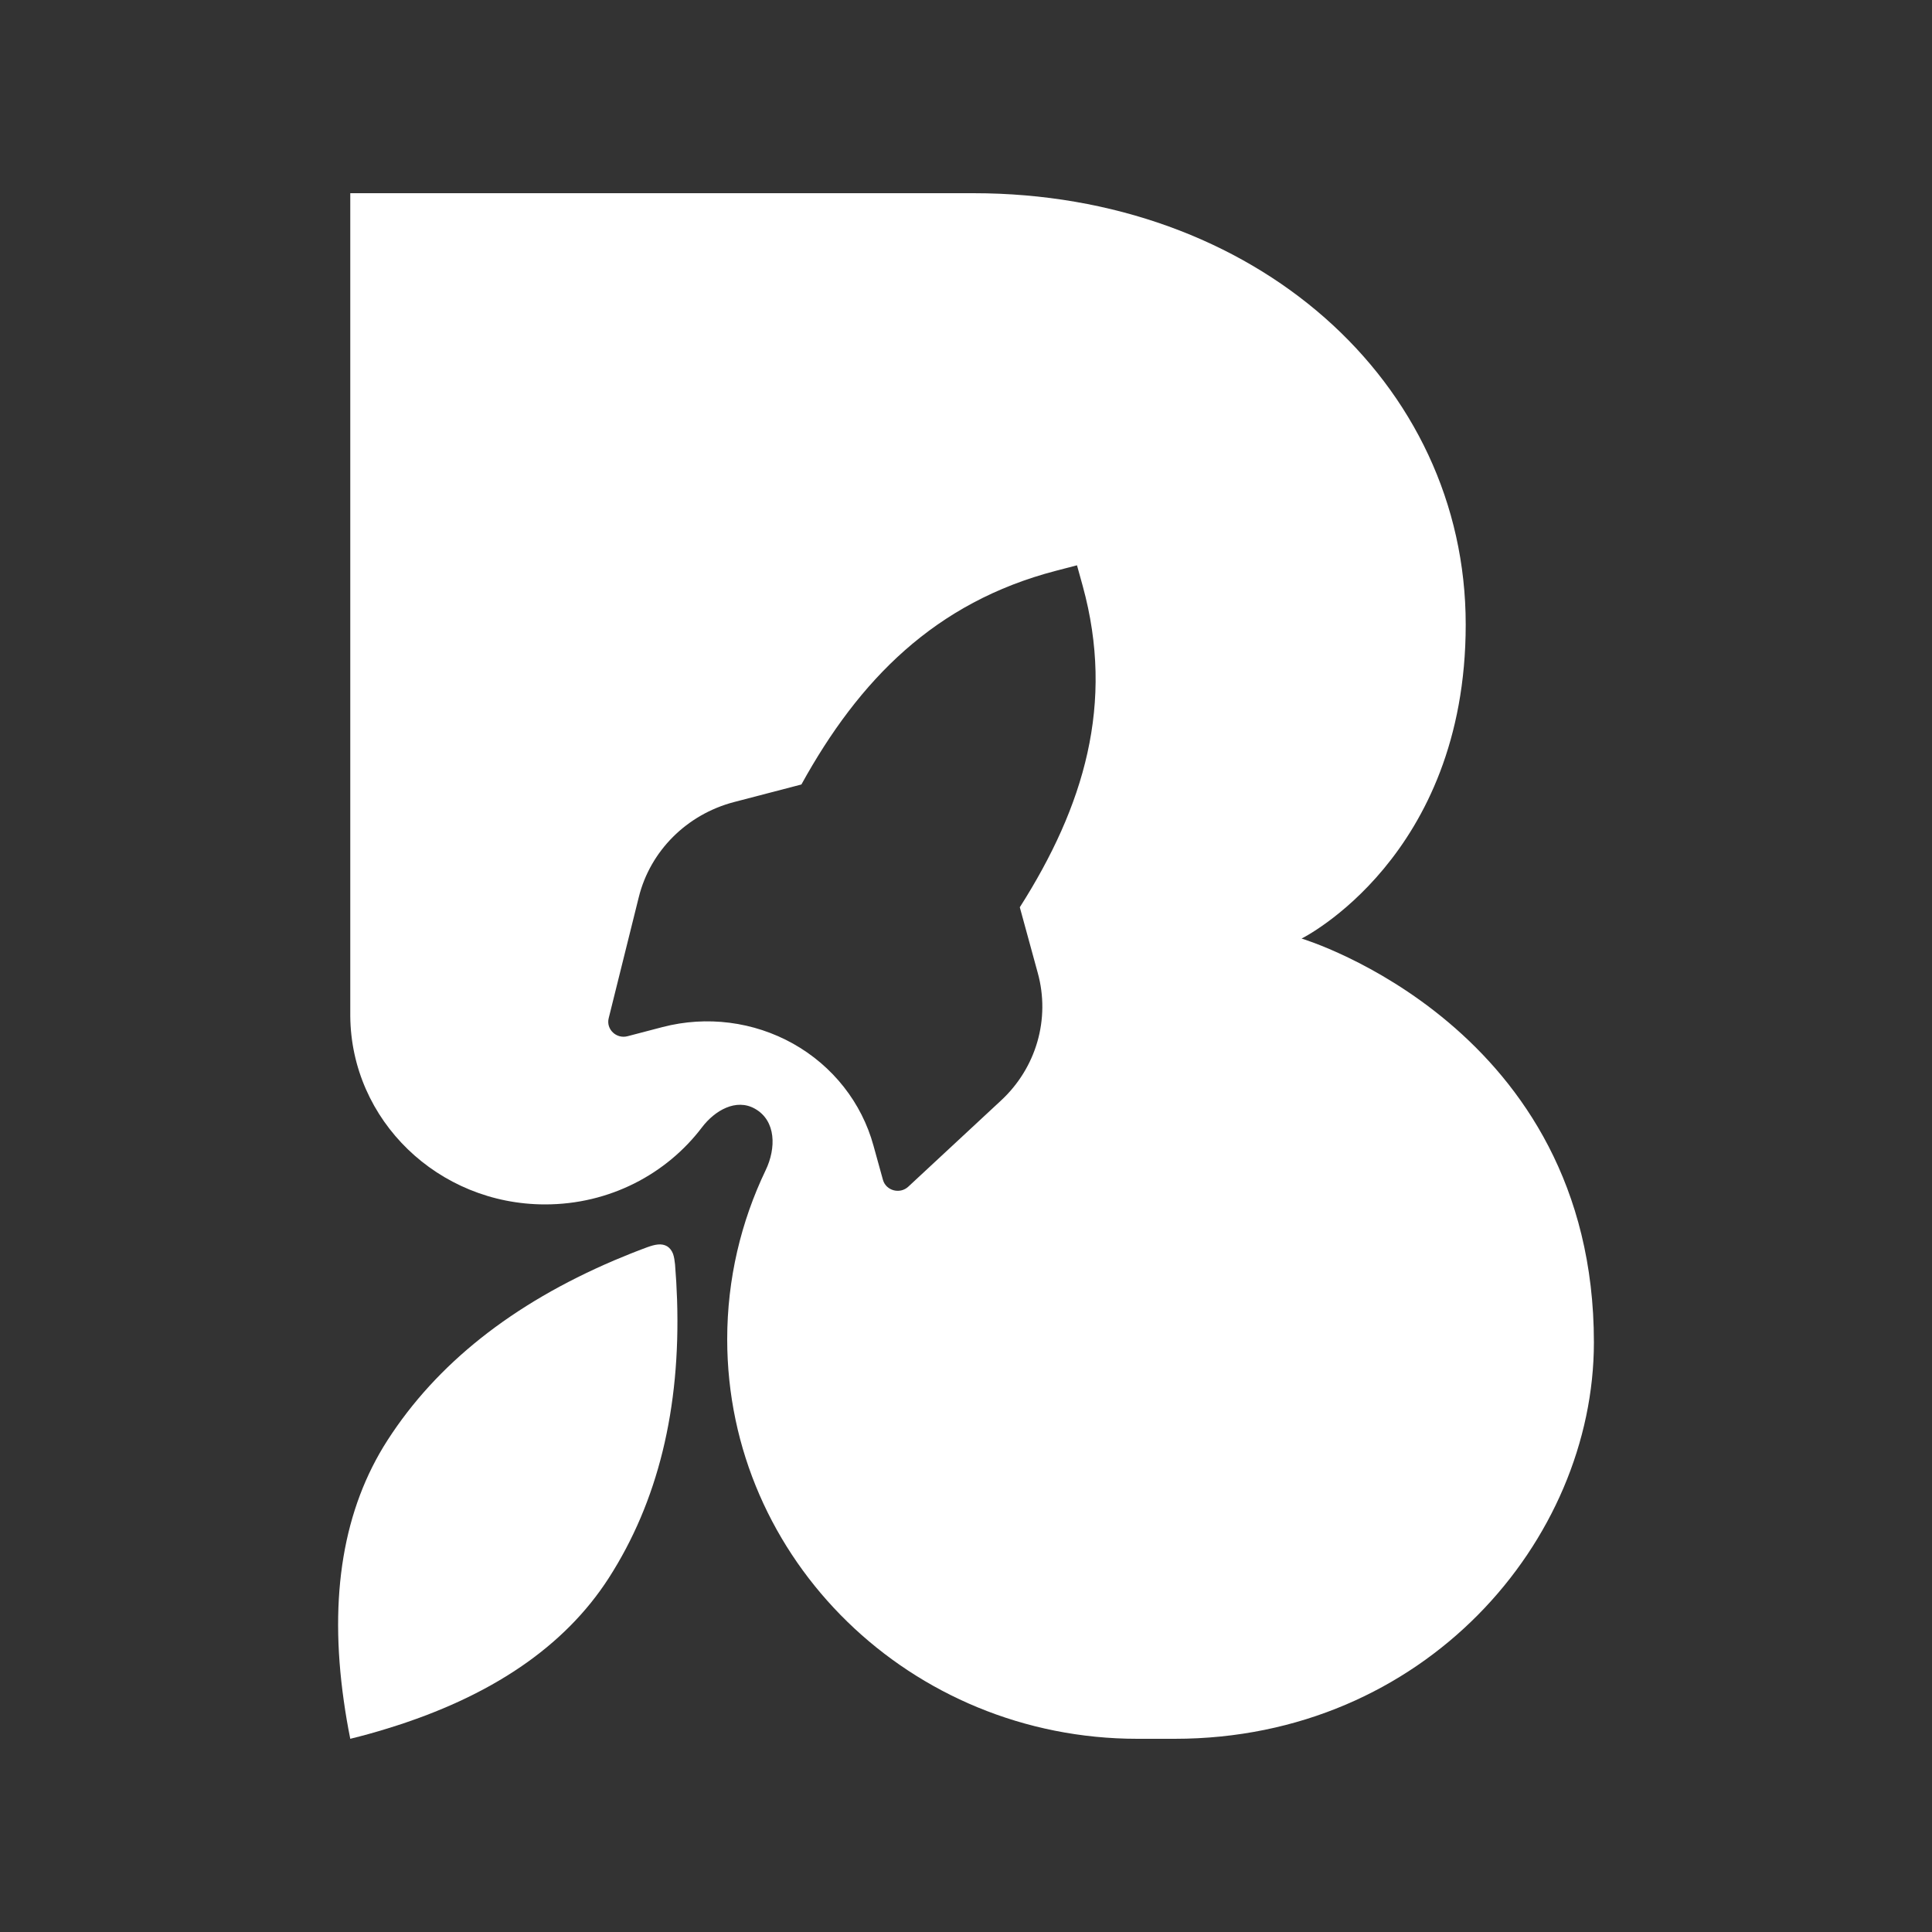
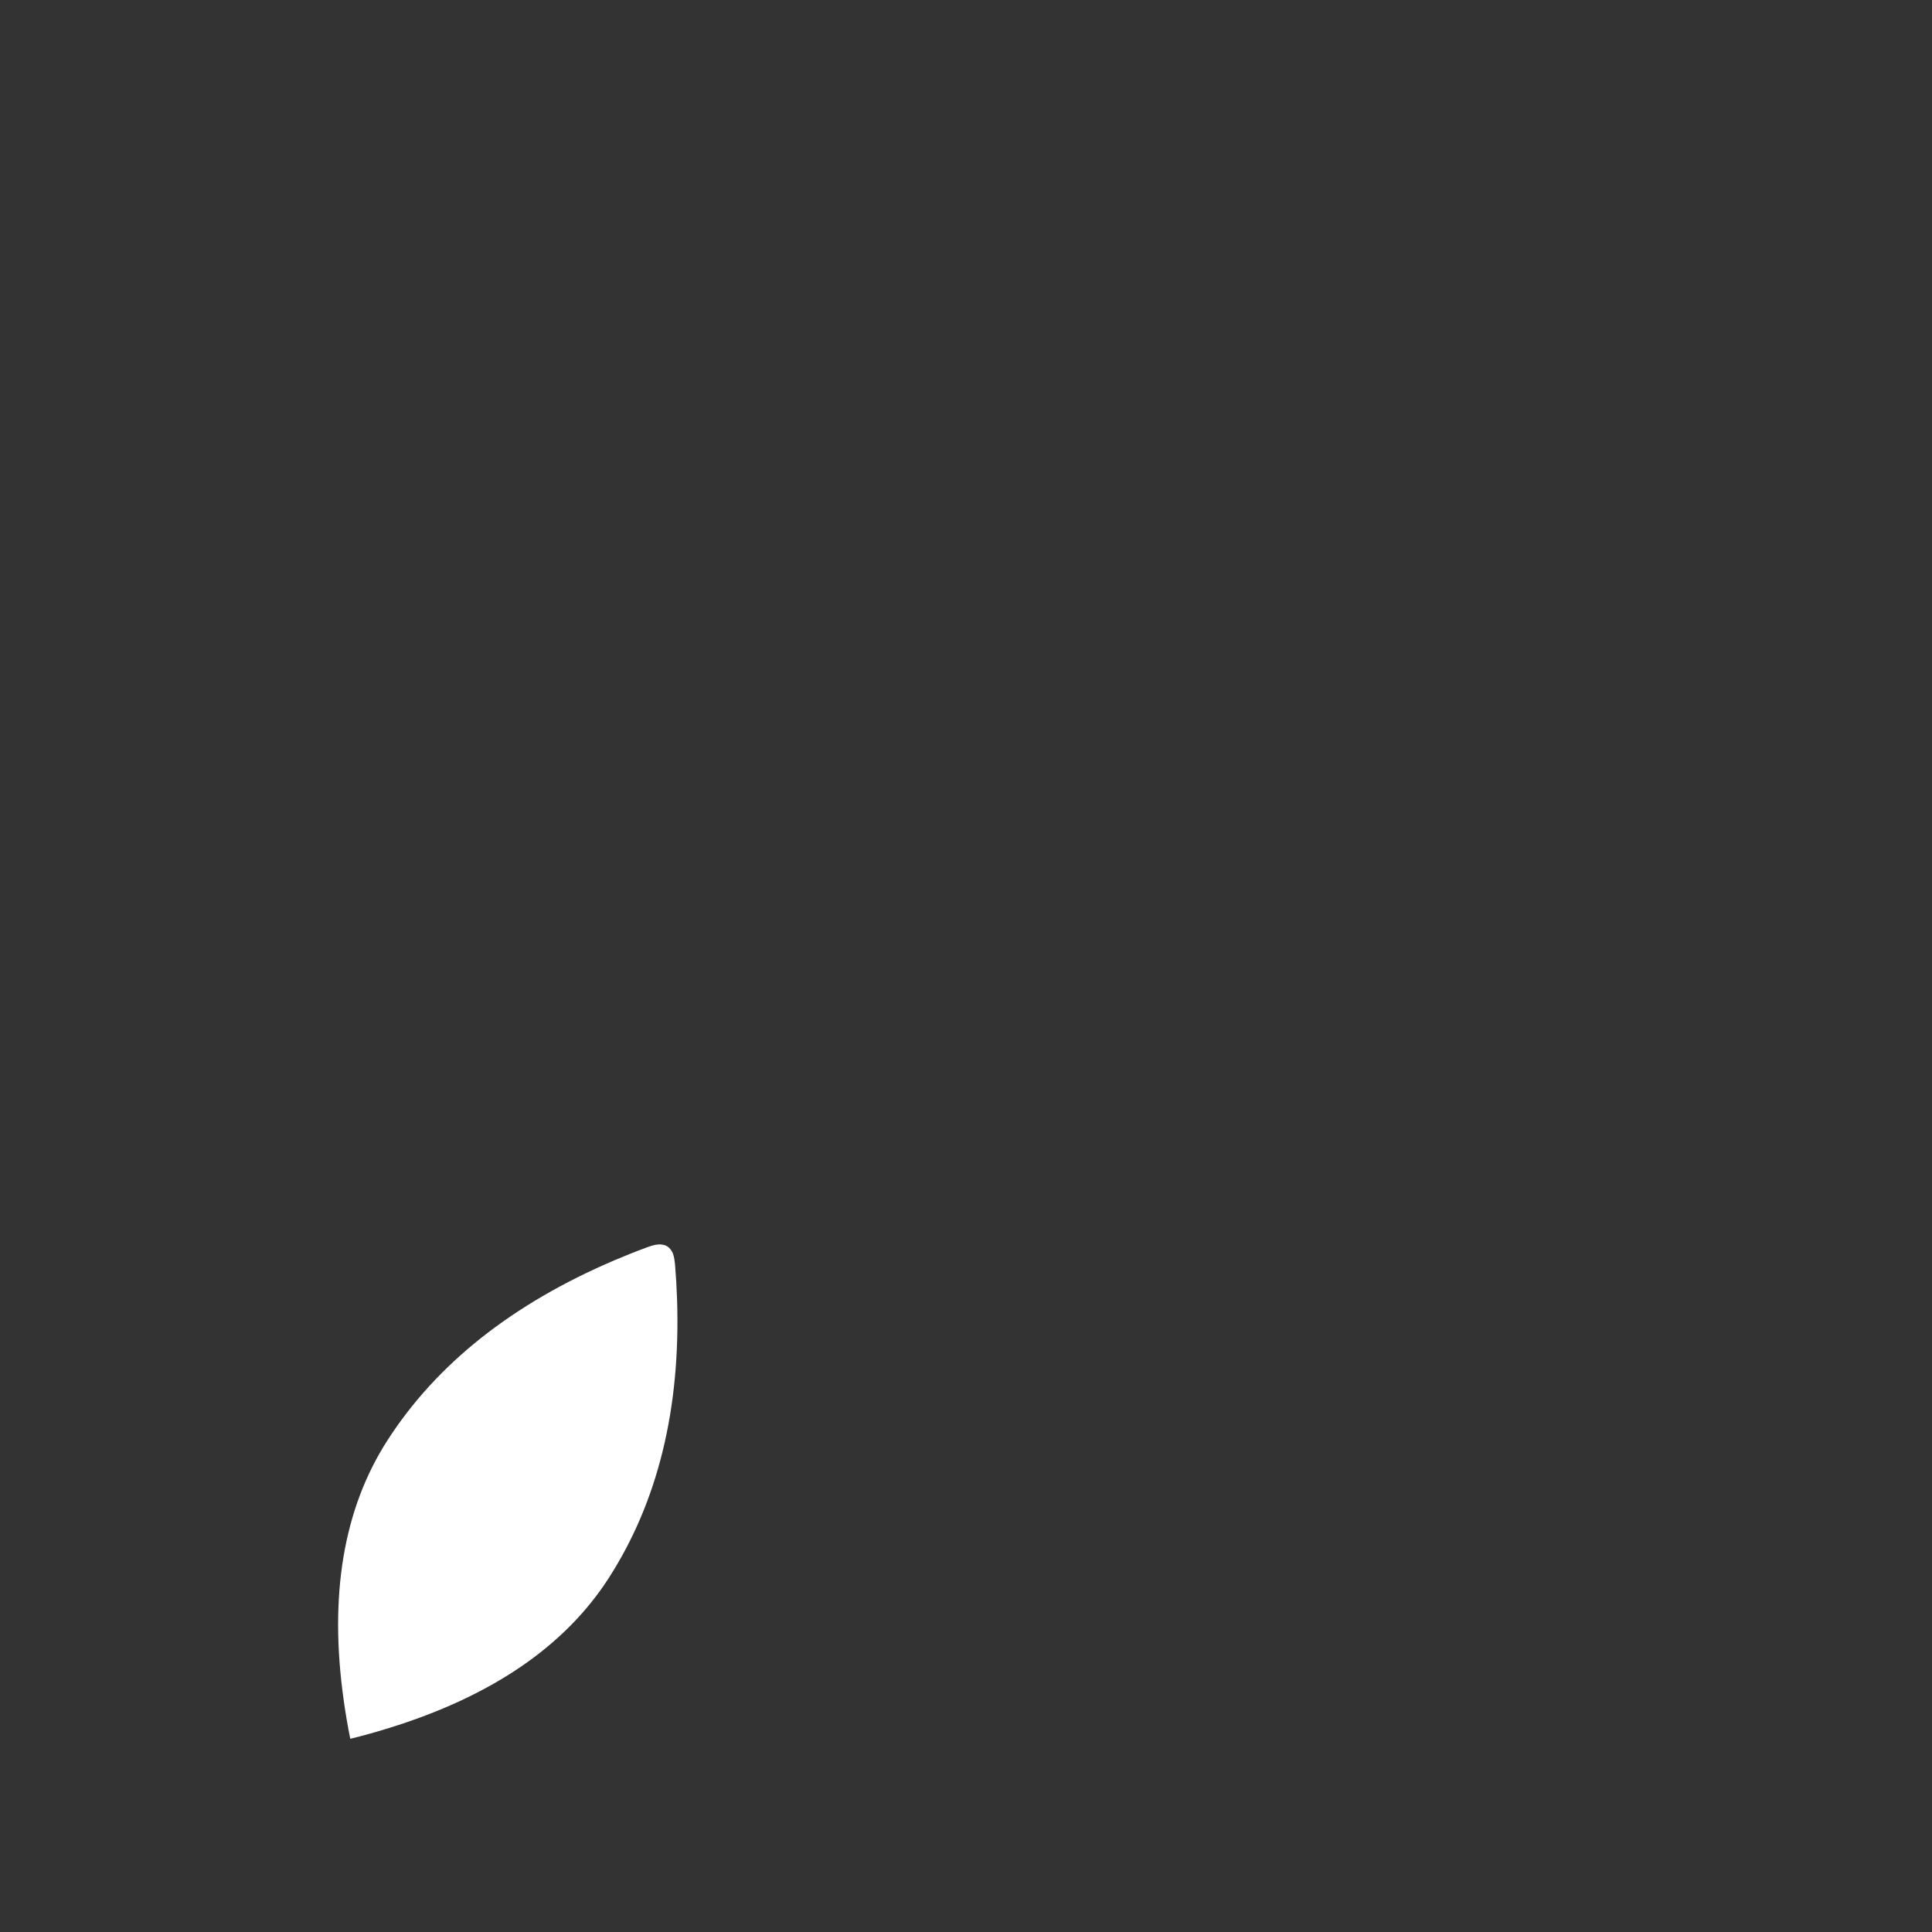
<svg xmlns="http://www.w3.org/2000/svg" width="20" height="20" viewBox="0 0 20 20" fill="none">
  <rect x="0" y="0" width="20" height="20" fill="#333333" stroke="none" />
  <path d="M6.811 12.883C6.847 12.879 6.88 12.886 6.907 12.902C6.934 12.919 6.954 12.946 6.967 12.979C6.979 13.013 6.984 13.051 6.988 13.089C6.998 13.212 7.005 13.333 7.009 13.453C7.046 14.584 6.81 15.546 6.301 16.337C5.844 17.046 5.082 17.564 4.015 17.892C3.89 17.931 3.76 17.967 3.626 18C3.599 17.867 3.577 17.736 3.559 17.608C3.404 16.518 3.555 15.619 4.011 14.91C4.52 14.119 5.303 13.498 6.359 13.047C6.47 13 6.584 12.954 6.701 12.911C6.738 12.898 6.775 12.886 6.811 12.883Z" fill="white" />
-   <path fill-rule="evenodd" clip-rule="evenodd" d="M10.077 2C12.983 2 15.173 3.952 15.173 6.465C15.173 8.874 13.477 9.714 13.474 9.716C13.496 9.722 16.5 10.632 16.5 13.896C16.5 15.945 14.748 18 12.16 18C12.16 18 11.828 18 11.775 18C9.43 18 7.528 16.148 7.528 13.864C7.528 13.239 7.671 12.646 7.926 12.114C8.035 11.888 8.036 11.601 7.814 11.477C7.62 11.368 7.4 11.495 7.267 11.67C6.899 12.155 6.309 12.468 5.643 12.468C4.534 12.468 3.634 11.596 3.626 10.517L3.626 2H10.077ZM10.93 5.909C9.679 6.235 8.893 7.038 8.296 8.121L7.598 8.303C7.11 8.431 6.732 8.808 6.613 9.286L6.301 10.541C6.273 10.655 6.38 10.757 6.496 10.727L6.859 10.632C7.316 10.513 7.802 10.575 8.212 10.805C8.621 11.035 8.92 11.414 9.042 11.859L9.14 12.213C9.171 12.326 9.315 12.365 9.402 12.285L10.362 11.393C10.728 11.054 10.874 10.547 10.743 10.072L10.557 9.392C11.221 8.348 11.543 7.283 11.208 6.065L11.149 5.852L10.93 5.909Z" fill="white" />
</svg>